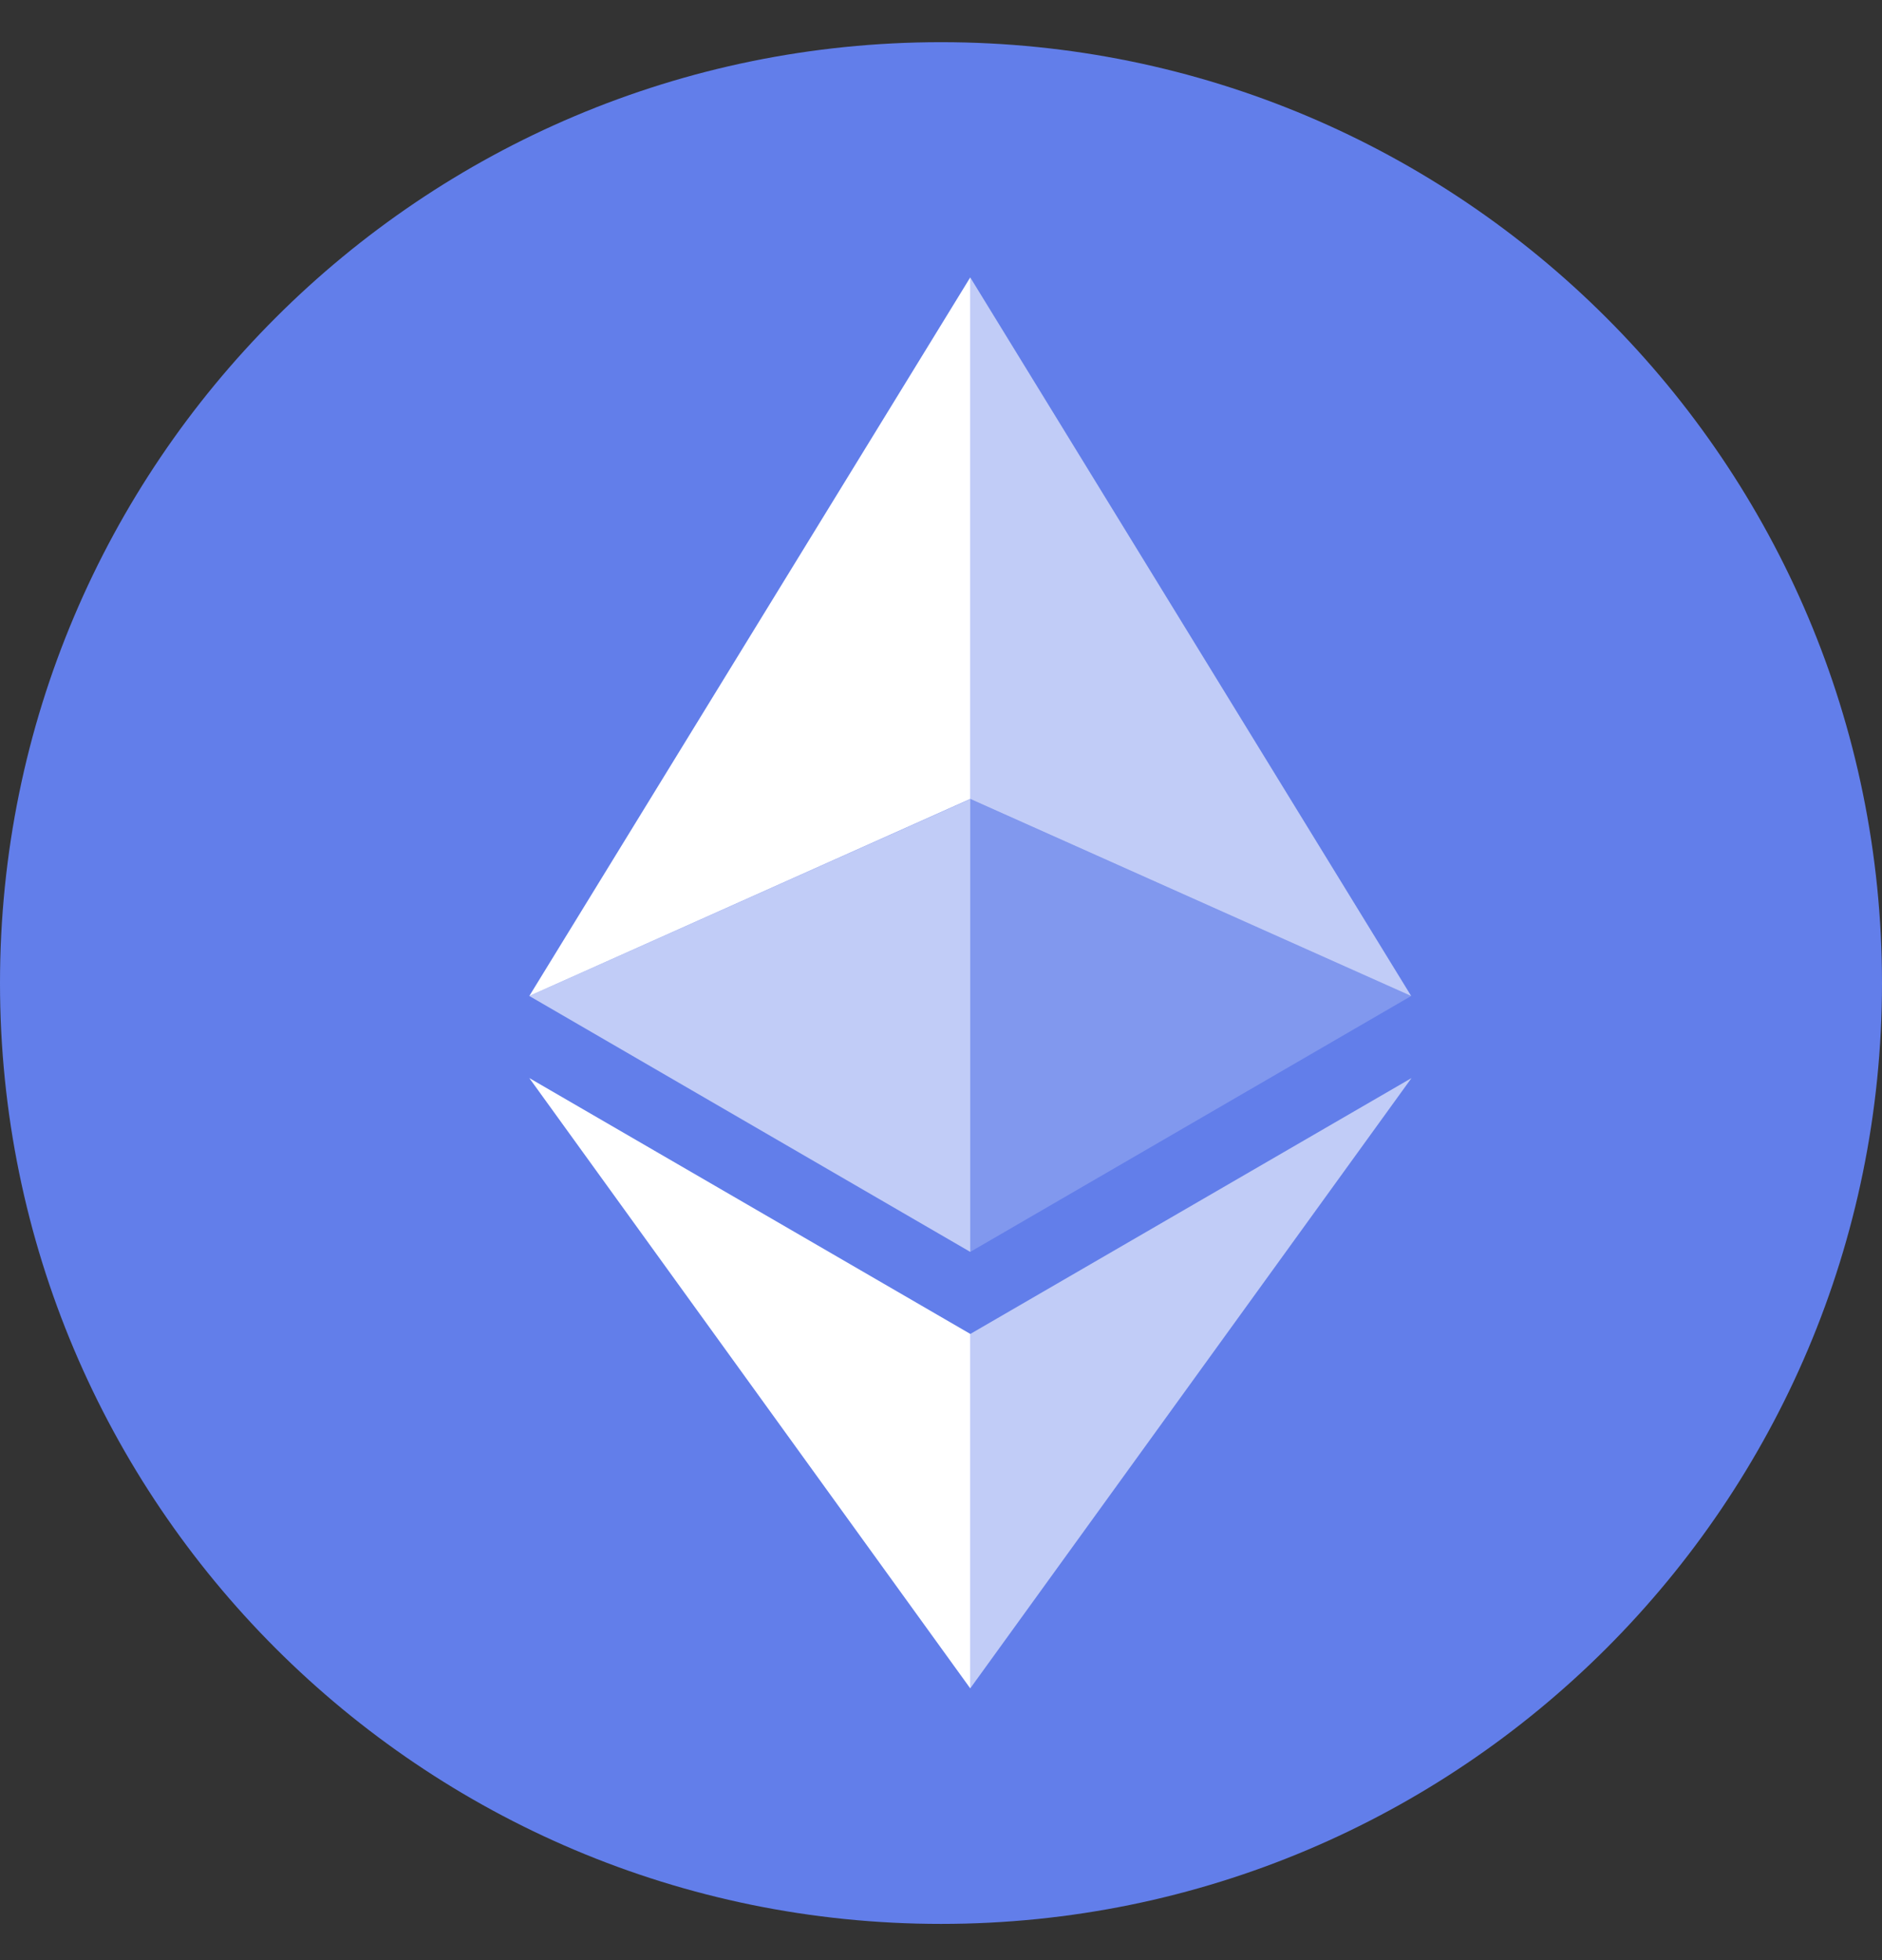
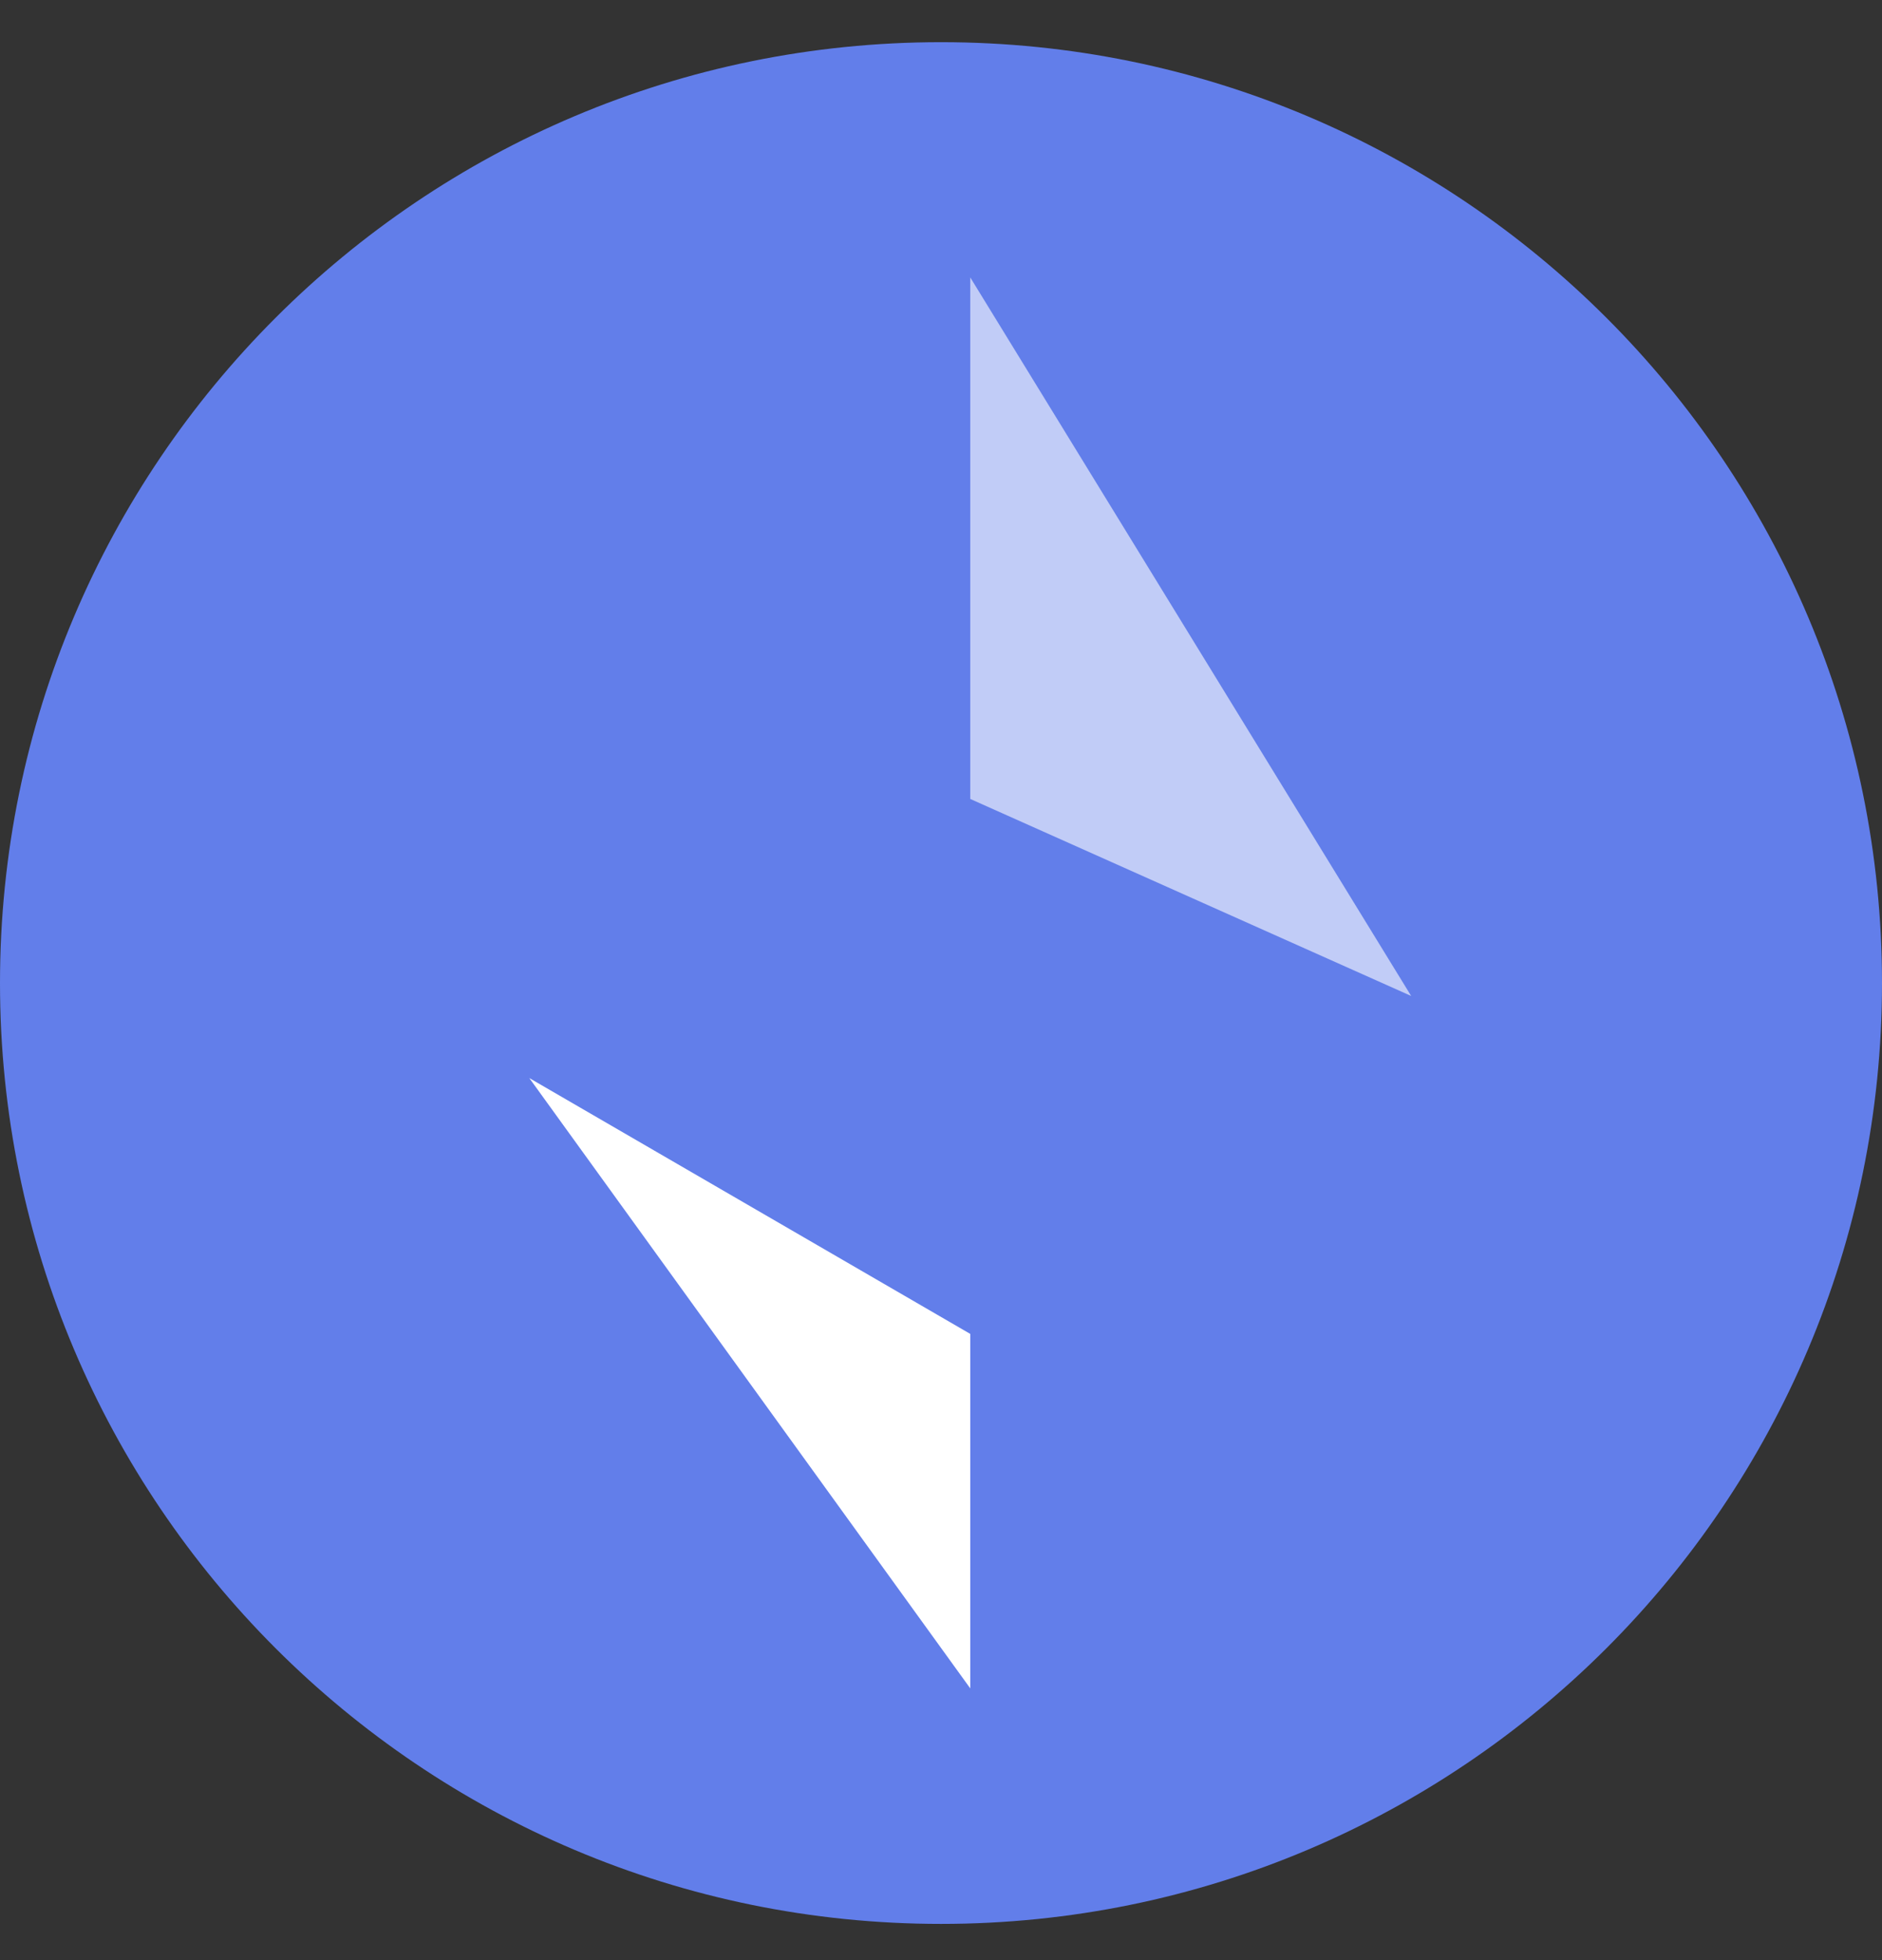
<svg xmlns="http://www.w3.org/2000/svg" width="24" height="25" viewBox="0 0 24 25" fill="none">
  <rect x="0" y="0" width="24" height="25" fill="#333333" stroke="none" />
  <path d="M12 24.538C18.627 24.538 24 19.165 24 12.538C24 5.91 18.627 0.538 12 0.538C5.373 0.538 0 5.91 0 12.538C0 19.165 5.373 24.538 12 24.538Z" fill="#627EEA" />
  <path d="M12.373 3.538V10.19L17.996 12.703L12.373 3.538Z" fill="white" fill-opacity="0.602" />
-   <path d="M12.373 3.538L6.75 12.703L12.373 10.19V3.538Z" fill="white" />
-   <path d="M12.373 17.014V21.534L18 13.75L12.373 17.014Z" fill="white" fill-opacity="0.602" />
+   <path d="M12.373 17.014V21.534L12.373 17.014Z" fill="white" fill-opacity="0.602" />
  <path d="M12.373 21.534V17.013L6.75 13.75L12.373 21.534Z" fill="white" />
-   <path d="M12.373 15.967L17.996 12.703L12.373 10.192V15.967Z" fill="white" fill-opacity="0.2" />
-   <path d="M6.75 12.703L12.373 15.967V10.192L6.75 12.703Z" fill="white" fill-opacity="0.602" />
</svg>